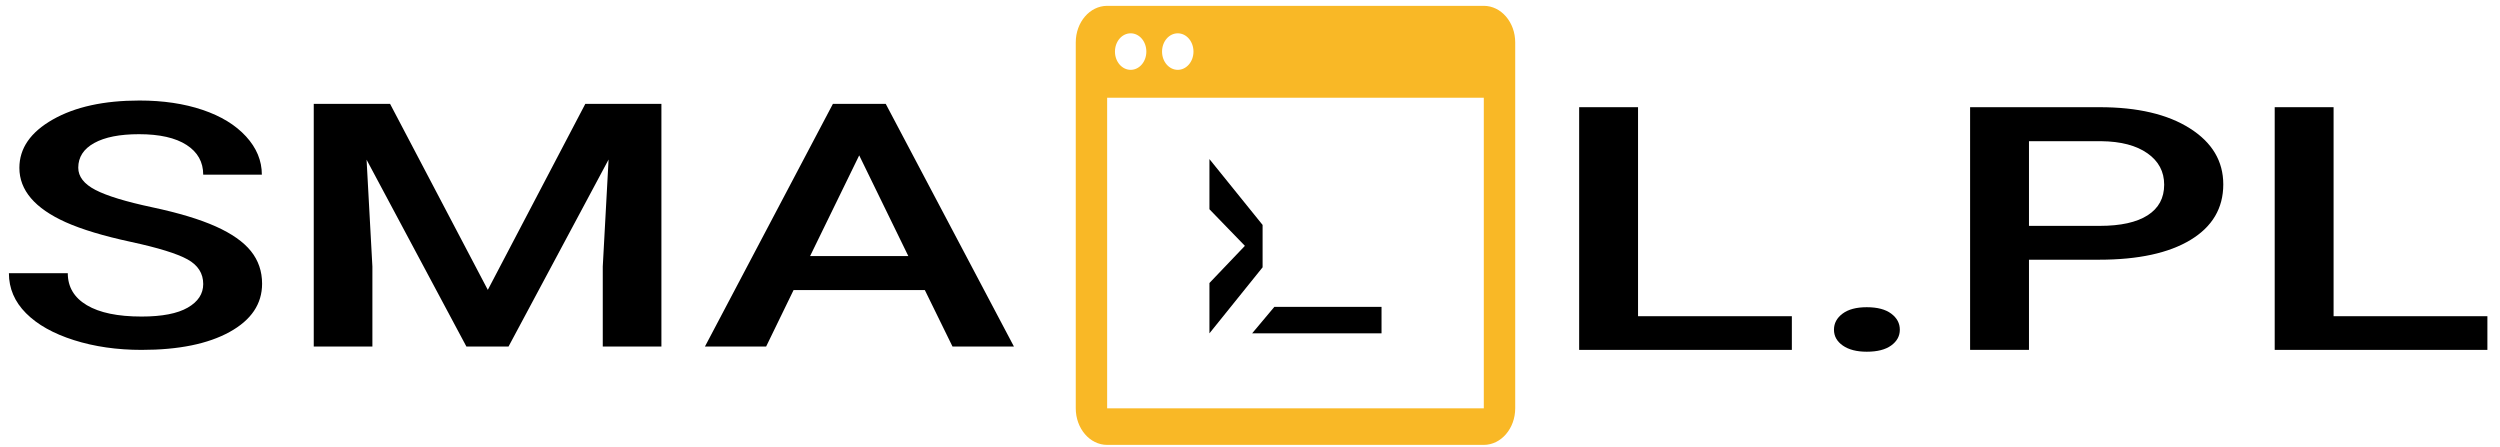
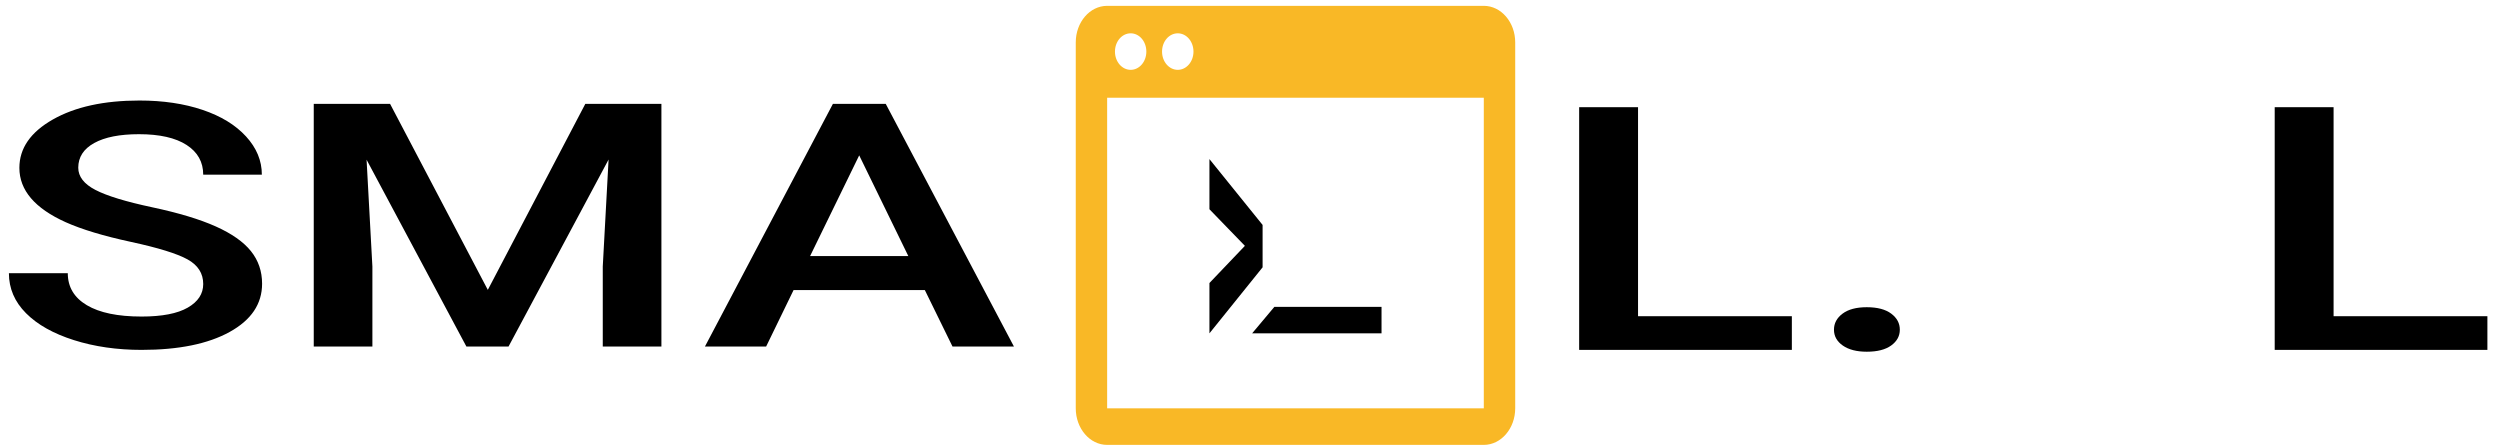
<svg xmlns="http://www.w3.org/2000/svg" viewBox="0 0 330 59" height="59" style="fill-rule:evenodd;clip-rule:evenodd;stroke-linejoin:round;stroke-miterlimit:2;" version="1.1" width="330" xml:space="preserve">
  <g>
    <path d="M26.825,37.494C26.825,36.086 26.134,35 24.751,34.238C23.369,33.475 20.876,32.705 17.272,31.927C13.668,31.15 10.801,30.284 8.671,29.331C4.596,27.498 2.558,25.107 2.558,22.158C2.558,19.577 4.028,17.45 6.966,15.778C9.905,14.106 13.719,13.269 18.408,13.269C21.521,13.269 24.296,13.68 26.732,14.502C29.169,15.323 31.084,16.493 32.476,18.011C33.869,19.529 34.565,21.212 34.565,23.06L26.825,23.06C26.825,21.388 26.093,20.079 24.628,19.133C23.164,18.187 21.07,17.714 18.347,17.714C15.808,17.714 13.837,18.103 12.434,18.88C11.031,19.657 10.33,20.743 10.33,22.136C10.33,23.31 11.087,24.289 12.603,25.074C14.118,25.858 16.616,26.621 20.098,27.362C23.579,28.103 26.374,28.946 28.483,29.892C30.593,30.838 32.139,31.924 33.122,33.148C34.104,34.373 34.596,35.807 34.596,37.45C34.596,40.119 33.168,42.243 30.311,43.819C27.454,45.396 23.579,46.185 18.685,46.185C15.449,46.185 12.475,45.756 9.762,44.898C7.048,44.039 4.939,42.855 3.434,41.344C1.929,39.833 1.176,38.073 1.176,36.064L8.948,36.064C8.948,37.883 9.787,39.291 11.466,40.288C13.145,41.286 15.552,41.784 18.685,41.784C21.388,41.784 23.42,41.392 24.782,40.607C26.144,39.822 26.825,38.785 26.825,37.494Z" style="fill:#000;fill-rule:nonzero;" />
    <path d="M51.49,13.71L64.391,38.264L77.261,13.71L87.306,13.71L87.306,45.745L79.565,45.745L79.565,35.184L80.333,21.058L67.125,45.745L61.565,45.745L48.388,21.08L49.156,35.184L49.156,45.745L41.415,45.745L41.415,13.71L51.49,13.71Z" style="fill:#000;fill-rule:nonzero;" />
    <path d="M122.077,38.286L104.753,38.286L101.128,45.745L93.05,45.745L109.944,13.71L116.917,13.71L133.841,45.745L125.732,45.745L122.077,38.286ZM106.934,33.797L119.896,33.797L113.415,20.508L106.934,33.797Z" style="fill:#000;fill-rule:nonzero;" />
    <path d="M216.221,41.74L236.524,41.74L236.524,46.185L208.449,46.185L208.449,14.15L216.221,14.15L216.221,41.74Z" style="fill:#000;fill-rule:nonzero;" />
    <path d="M246.415,40.552C247.808,40.552 248.883,40.834 249.64,41.399C250.398,41.964 250.777,42.672 250.777,43.522C250.777,44.358 250.398,45.052 249.64,45.602C248.883,46.152 247.808,46.427 246.415,46.427C245.084,46.427 244.029,46.155 243.251,45.613C242.473,45.07 242.084,44.373 242.084,43.522C242.084,42.672 242.463,41.964 243.221,41.399C243.978,40.834 245.043,40.552 246.415,40.552Z" style="fill:#000;fill-rule:nonzero;" />
-     <path d="M267.825,34.282L267.825,46.185L260.053,46.185L260.053,14.15L277.162,14.15C282.159,14.15 286.127,15.081 289.065,16.944C292.004,18.807 293.473,21.271 293.473,24.337C293.473,27.476 292.034,29.918 289.157,31.663C286.28,33.409 282.251,34.282 277.07,34.282L267.825,34.282ZM267.825,29.815L277.162,29.815C279.927,29.815 282.036,29.349 283.49,28.418C284.944,27.487 285.671,26.141 285.671,24.381C285.671,22.65 284.934,21.267 283.459,20.233C281.985,19.199 279.958,18.667 277.377,18.638L267.825,18.638L267.825,29.815Z" style="fill:#000;fill-rule:nonzero;" />
    <path d="M308.033,41.74L328.336,41.74L328.336,46.185L300.261,46.185L300.261,14.15L308.033,14.15L308.033,41.74Z" style="fill:#000;fill-rule:nonzero;" />
    <g>
      <path d="M195.861,0.771L146.143,0.771C143.855,0.771 142,2.93 142,5.598L142,53.896C142,56.561 143.855,58.725 146.143,58.725L195.861,58.725C198.146,58.725 200.008,56.558 200.008,53.896L200.008,5.598C200.008,2.93 198.146,0.771 195.861,0.771ZM155.467,4.397C156.609,4.397 157.539,5.471 157.539,6.811C157.539,8.145 156.609,9.219 155.467,9.219C154.317,9.219 153.39,8.145 153.39,6.811C153.39,5.471 154.317,4.397 155.467,4.397ZM149.249,4.397C150.393,4.397 151.318,5.471 151.318,6.811C151.318,8.145 150.393,9.219 149.249,9.219C148.103,9.219 147.175,8.145 147.175,6.811C147.175,5.471 148.103,4.397 149.249,4.397ZM195.861,53.898L146.143,53.898L146.143,12.897L195.861,12.897L195.861,53.898Z" style="fill:#f9b826;fill-rule:nonzero;" />
      <g>
        <path d="M164.326,32.452L159.646,27.619L159.646,21L166.663,29.69L166.663,35.286L159.646,44L159.646,37.357L164.326,32.452Z" style="fill:#000;fill-rule:nonzero;" />
        <path class="is--coursor" d="M182.362,44L165.283,44L168.213,40.508L182.362,40.508L182.362,44Z" style="fill:#000;fill-rule:nonzero;" />
      </g>
    </g>
  </g>
</svg>